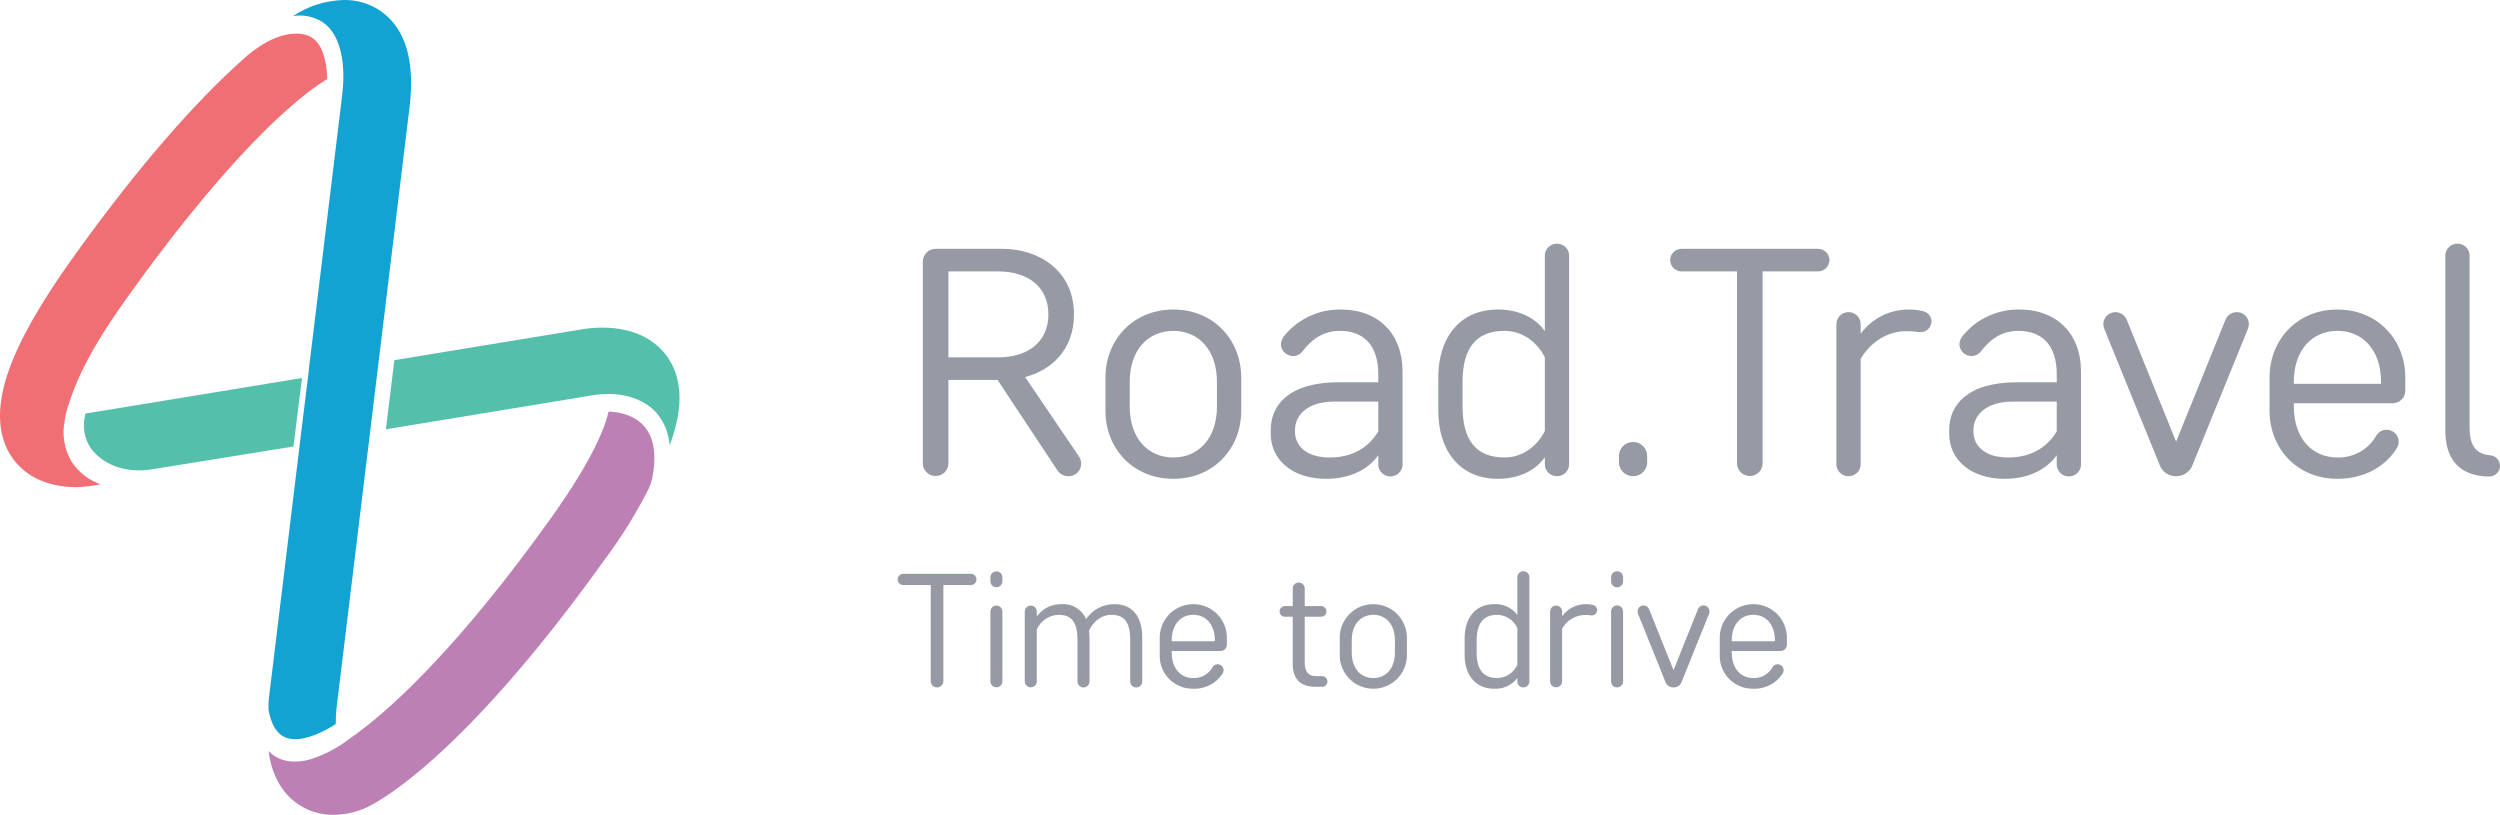
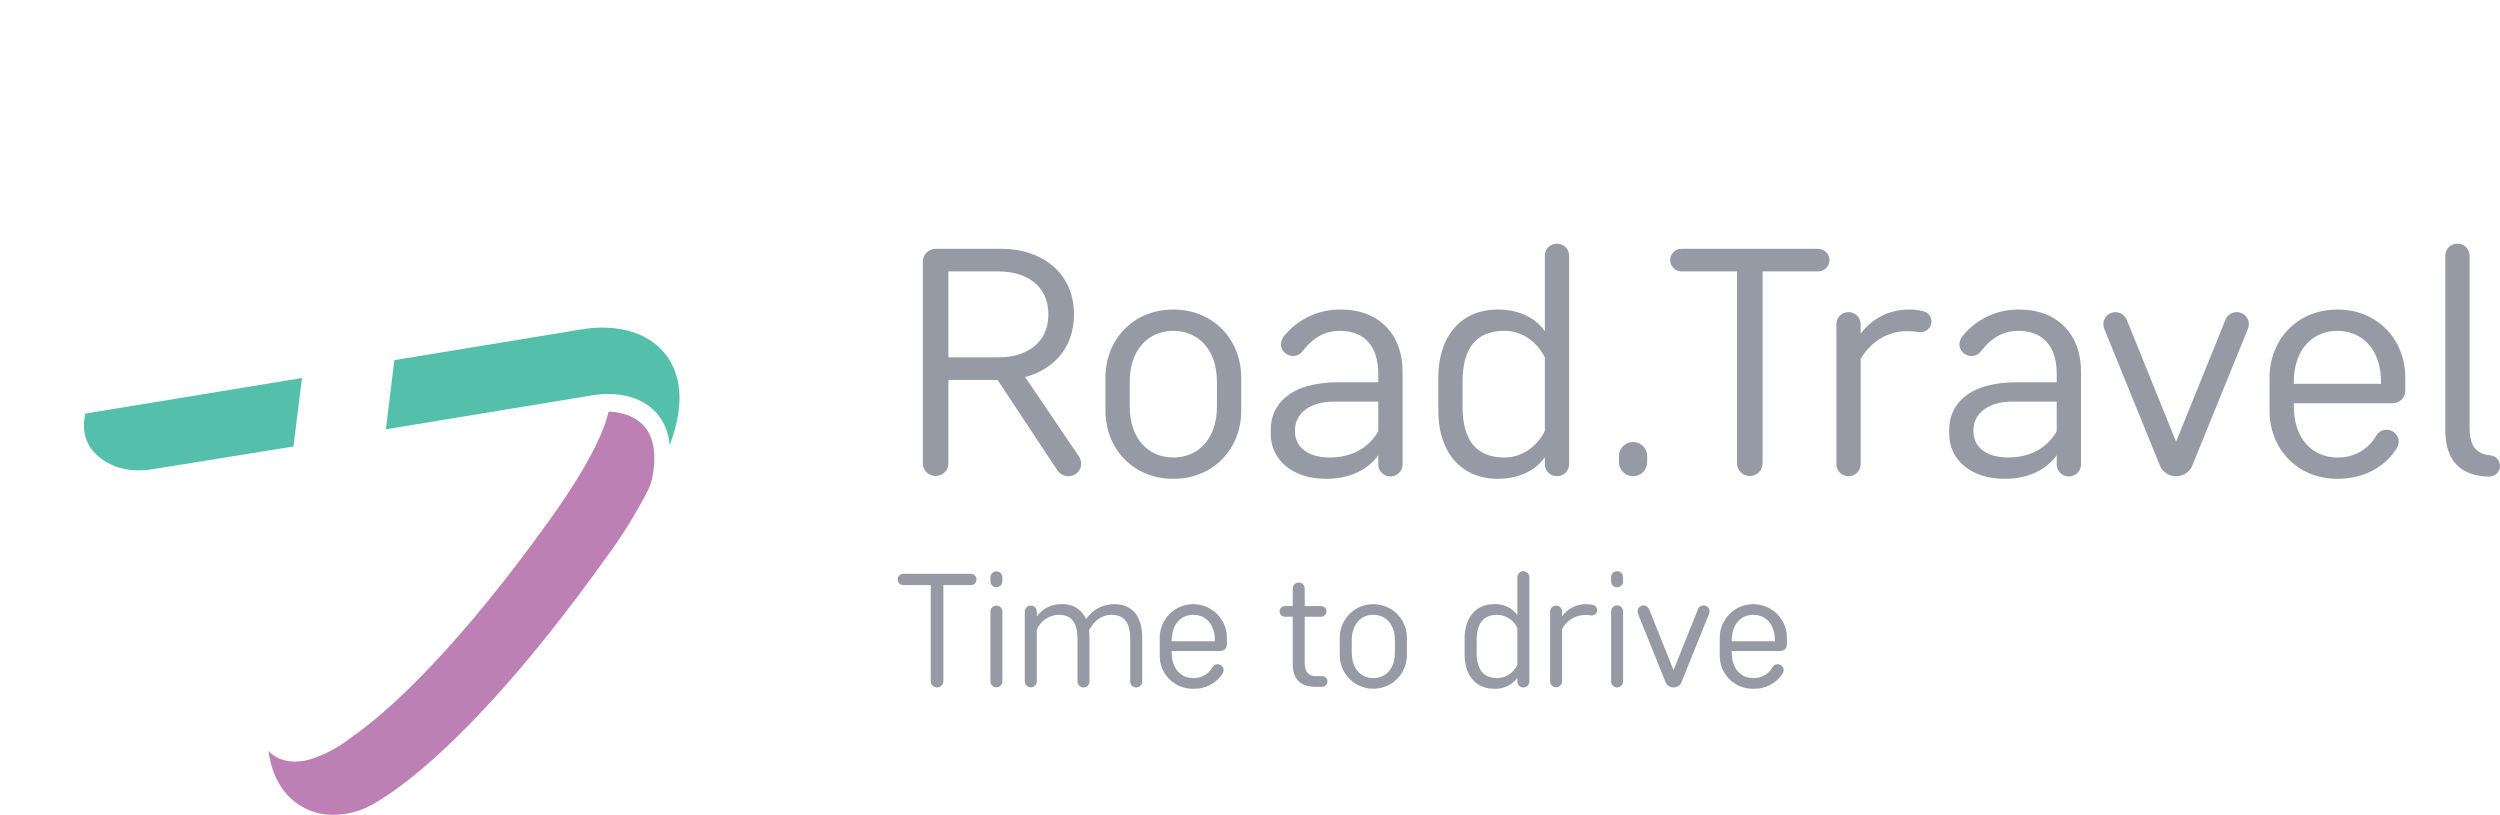
<svg xmlns="http://www.w3.org/2000/svg" width="135" height="44" viewBox="0 0 135 44" fill="none">
  <path fill-rule="evenodd" clip-rule="evenodd" d="M34.797 23.031C34.186 22.32 33.21 22.234 32.862 22.227C32.673 23.089 31.994 24.847 29.708 28.038C24.823 34.859 21.346 38.026 19.576 39.376C19.349 39.551 19.1 39.736 18.835 39.919C18.226 40.387 17.542 40.747 16.812 40.985C16.568 41.064 16.314 41.11 16.058 41.12C16.009 41.123 15.96 41.125 15.911 41.125C15.624 41.129 15.34 41.073 15.076 40.959C14.858 40.863 14.661 40.725 14.496 40.552C14.632 41.529 14.963 42.307 15.495 42.901C16.139 43.614 17.055 44.014 18.012 43.999C18.603 43.994 19.186 43.87 19.728 43.636C20.283 43.39 24.847 41.12 32.668 30.197C33.563 28.998 34.354 27.725 35.032 26.39C35.105 26.221 35.166 26.047 35.213 25.869C35.466 24.601 35.326 23.645 34.797 23.03" fill="#BD80B5" />
-   <path fill-rule="evenodd" clip-rule="evenodd" d="M15.394 39.815C16.205 40.165 17.444 39.541 18.13 39.099C18.127 38.811 18.141 38.524 18.172 38.238L19.987 23.314L20.444 19.55L22.131 5.66L22.135 5.628C22.349 3.554 22.015 2.067 21.114 1.085C20.466 0.378 19.537 -0.017 18.569 0.001C17.587 0.024 16.633 0.325 15.821 0.868H15.828C16.371 0.779 16.928 0.889 17.393 1.177C18.877 2.151 18.504 4.868 18.489 4.983H18.488C18.482 5.066 18.475 5.152 18.465 5.245L16.682 19.906L16.688 19.907L16.231 23.624L16.194 23.933L14.526 37.656C14.501 37.874 14.492 38.094 14.498 38.314C14.636 39.112 14.937 39.617 15.395 39.815" fill="#12A3D3" />
  <path fill-rule="evenodd" clip-rule="evenodd" d="M36.284 19.676C35.624 18.396 34.288 17.691 32.521 17.691C32.132 17.691 31.744 17.725 31.362 17.793L21.295 19.448L20.893 22.737L20.838 23.182L31.981 21.348L32.041 21.337C32.062 21.334 32.128 21.324 32.221 21.314C32.423 21.287 32.627 21.276 32.83 21.279C33.002 21.271 34.521 21.235 35.464 22.313C35.876 22.802 36.119 23.407 36.158 24.042L36.231 23.852C36.83 22.174 36.848 20.771 36.284 19.676" fill="#54C0AB" />
  <path fill-rule="evenodd" clip-rule="evenodd" d="M16.308 20.412L4.61 22.332C4.609 22.334 4.609 22.336 4.608 22.338C4.592 22.418 4.578 22.495 4.567 22.571C4.467 23.109 4.57 23.664 4.857 24.135C5.343 24.866 6.396 25.522 7.911 25.383C8.089 25.363 8.266 25.335 8.44 25.305L15.847 24.11L16.273 20.695L16.308 20.412Z" fill="#54C0AB" />
-   <path fill-rule="evenodd" clip-rule="evenodd" d="M3.869 24.94C3.473 24.272 3.339 23.478 3.493 22.715C3.53 22.437 3.596 22.163 3.688 21.898C4.032 20.849 4.561 19.304 6.818 16.14C13.154 7.259 16.77 4.801 17.668 4.272C17.666 4.221 17.665 4.174 17.663 4.125C17.662 4.1 17.661 4.077 17.659 4.053C17.659 4.049 17.659 4.044 17.659 4.04C17.615 3.281 17.421 2.418 16.863 2.043C16.275 1.646 15.143 1.743 14.001 2.52C13.809 2.645 13.632 2.773 13.476 2.894C11.288 4.789 8.052 8.145 3.883 13.99C2.159 16.405 1.04 18.384 0.461 20.042C-0.136 21.748 -0.153 23.177 0.408 24.29C1.065 25.592 2.395 26.309 4.155 26.309C4.584 26.288 5.011 26.236 5.433 26.154C4.796 25.93 4.248 25.504 3.869 24.94Z" fill="#F06F75" />
  <path fill-rule="evenodd" clip-rule="evenodd" d="M50.559 13.436C50.364 13.428 50.174 13.5 50.036 13.636C49.898 13.772 49.825 13.959 49.833 14.151V25.036C49.839 25.407 50.146 25.705 50.523 25.705C50.9 25.705 51.208 25.407 51.214 25.036V20.518H53.87L57.091 25.385C57.22 25.591 57.448 25.716 57.694 25.716C57.877 25.719 58.055 25.648 58.185 25.52C58.315 25.392 58.387 25.217 58.384 25.036C58.384 24.906 58.347 24.779 58.278 24.67L55.357 20.361C56.809 19.977 57.995 18.861 57.995 16.977C57.995 14.587 56.065 13.436 54.135 13.436H50.559ZM51.213 19.297V14.657H53.922C55.444 14.657 56.613 15.442 56.613 16.977C56.613 18.512 55.445 19.297 53.922 19.297H51.213ZM67.025 20.379C67.025 18.373 65.555 16.715 63.36 16.715C61.165 16.715 59.695 18.373 59.695 20.379V22.193C59.695 24.199 61.165 25.856 63.36 25.856C65.555 25.856 67.026 24.198 67.026 22.193V20.378L67.025 20.379ZM61.005 20.623C61.005 18.878 62.014 17.867 63.36 17.867C64.706 17.867 65.715 18.878 65.715 20.623V21.949C65.715 23.693 64.706 24.705 63.36 24.705C62.014 24.705 61.005 23.693 61.005 21.949V20.623ZM69.168 18.582C69.174 18.936 69.464 19.222 69.824 19.227C70.027 19.225 70.217 19.128 70.337 18.966C70.903 18.233 71.542 17.867 72.355 17.867C73.63 17.867 74.427 18.634 74.427 20.205V20.641H72.303C69.576 20.641 68.62 21.897 68.62 23.205V23.432C68.62 24.81 69.77 25.857 71.612 25.857C72.905 25.857 73.879 25.351 74.428 24.583V25.071C74.424 25.304 74.548 25.521 74.752 25.639C74.956 25.757 75.209 25.757 75.413 25.639C75.618 25.521 75.742 25.304 75.738 25.071V20.047C75.738 18.076 74.481 16.715 72.409 16.715C71.249 16.697 70.142 17.197 69.399 18.076C69.266 18.213 69.185 18.392 69.169 18.582L69.168 18.582ZM71.806 24.705C70.567 24.705 69.93 24.093 69.93 23.309V23.222C69.93 22.367 70.673 21.687 72.037 21.687H74.427V23.292C73.879 24.233 72.94 24.704 71.807 24.704L71.806 24.705ZM78.978 20.622C78.978 18.808 79.704 17.866 81.244 17.866C82.2 17.866 82.997 18.459 83.422 19.296V23.274C82.997 24.111 82.2 24.704 81.244 24.704C79.704 24.704 78.978 23.762 78.978 21.948V20.622V20.622ZM83.422 17.883C82.944 17.186 82.041 16.714 80.89 16.714C78.801 16.714 77.668 18.267 77.668 20.378V22.193C77.668 24.304 78.801 25.856 80.89 25.856C82.04 25.856 82.944 25.385 83.422 24.687V25.071C83.422 25.427 83.715 25.716 84.077 25.716C84.439 25.716 84.732 25.427 84.732 25.071V13.802C84.732 13.445 84.439 13.157 84.077 13.157C83.715 13.157 83.422 13.445 83.422 13.802V17.884V17.883ZM87.424 24.966C87.424 25.38 87.765 25.716 88.186 25.716C88.606 25.716 88.947 25.38 88.947 24.966V24.617C88.947 24.203 88.606 23.867 88.186 23.867C87.765 23.867 87.424 24.203 87.424 24.617V24.966ZM93.799 14.657V25.036C93.806 25.407 94.113 25.705 94.49 25.705C94.867 25.705 95.174 25.407 95.18 25.036V14.657H98.172C98.515 14.657 98.792 14.383 98.792 14.046C98.792 13.709 98.515 13.436 98.172 13.436H90.807C90.465 13.436 90.188 13.709 90.188 14.046C90.188 14.383 90.465 14.657 90.807 14.657H93.799ZM100.475 17.5C100.475 17.144 100.182 16.855 99.82 16.855C99.459 16.855 99.165 17.144 99.165 17.5V25.071C99.165 25.427 99.459 25.716 99.82 25.716C100.182 25.716 100.475 25.427 100.475 25.071V19.384C101.024 18.442 101.945 17.884 102.954 17.884C103.432 17.884 103.52 17.936 103.715 17.936C104.037 17.933 104.297 17.677 104.3 17.361C104.3 17.091 104.107 16.858 103.839 16.803C103.603 16.741 103.358 16.712 103.113 16.716C102.069 16.699 101.083 17.188 100.475 18.024V17.5V17.5ZM105.806 18.582C105.811 18.936 106.101 19.222 106.461 19.227C106.664 19.224 106.855 19.128 106.974 18.966C107.54 18.233 108.178 17.867 108.993 17.867C110.267 17.867 111.064 18.634 111.064 20.205V20.641H108.939C106.213 20.641 105.257 21.897 105.257 23.205V23.432C105.257 24.81 106.407 25.857 108.249 25.857C109.541 25.857 110.515 25.351 111.064 24.583V25.071C111.06 25.304 111.184 25.521 111.388 25.639C111.593 25.757 111.845 25.757 112.05 25.639C112.254 25.521 112.378 25.304 112.374 25.071V20.047C112.374 18.076 111.117 16.715 109.045 16.715C107.885 16.697 106.778 17.197 106.036 18.076C105.903 18.213 105.821 18.392 105.805 18.582L105.806 18.582ZM108.443 24.704C107.204 24.704 106.566 24.093 106.566 23.309V23.222C106.566 22.367 107.31 21.687 108.673 21.687H111.063V23.291C110.515 24.233 109.577 24.704 108.443 24.704ZM117.509 25.716C117.922 25.721 118.289 25.459 118.412 25.071L121.386 17.762C121.419 17.678 121.437 17.59 121.44 17.5C121.44 17.184 121.208 16.915 120.892 16.863C120.576 16.811 120.269 16.992 120.165 17.291L117.509 23.85L114.854 17.291C114.759 17.033 114.512 16.86 114.234 16.855C113.875 16.86 113.585 17.146 113.579 17.5C113.581 17.59 113.599 17.678 113.632 17.762L116.607 25.071C116.73 25.459 117.097 25.721 117.51 25.716H117.509ZM123.866 20.622C123.866 18.878 124.876 17.866 126.221 17.866C127.567 17.866 128.576 18.878 128.576 20.622V20.727H123.866V20.622ZM129.196 21.774C129.379 21.776 129.557 21.706 129.687 21.578C129.817 21.449 129.889 21.275 129.886 21.093V20.378C129.886 18.372 128.417 16.715 126.221 16.715C124.026 16.715 122.556 18.372 122.556 20.378V22.193C122.556 24.199 124.026 25.856 126.221 25.856C127.549 25.856 128.7 25.299 129.373 24.286C129.467 24.159 129.522 24.008 129.532 23.85C129.527 23.496 129.236 23.21 128.877 23.205C128.642 23.207 128.426 23.334 128.311 23.536C127.888 24.277 127.084 24.727 126.222 24.705C124.876 24.705 123.867 23.694 123.867 21.949V21.775H129.196L129.196 21.774ZM132.047 23.221C132.047 24.486 132.516 25.332 133.596 25.629C133.856 25.698 134.124 25.733 134.393 25.733C134.716 25.745 134.987 25.497 135 25.18C135.012 24.862 134.76 24.594 134.437 24.582C133.623 24.495 133.358 23.971 133.358 23.082V13.801C133.358 13.445 133.064 13.156 132.702 13.156C132.341 13.156 132.047 13.445 132.047 13.801V23.221V23.221Z" fill="#969AA4" />
  <path fill-rule="evenodd" clip-rule="evenodd" d="M50.259 31.595V36.783C50.259 36.97 50.412 37.123 50.6 37.123C50.789 37.123 50.942 36.97 50.942 36.783V31.595H52.423C52.592 31.595 52.73 31.458 52.73 31.29C52.73 31.121 52.592 30.985 52.423 30.985H48.779C48.61 30.985 48.473 31.121 48.473 31.29C48.473 31.458 48.61 31.595 48.779 31.595H50.26H50.259ZM54.13 33.016C54.126 32.841 53.982 32.701 53.806 32.701C53.63 32.701 53.486 32.841 53.482 33.016V36.8C53.486 36.975 53.63 37.115 53.806 37.115C53.982 37.115 54.126 36.975 54.13 36.8V33.016ZM54.13 31.168C54.126 30.993 53.982 30.853 53.806 30.853C53.63 30.853 53.486 30.993 53.482 31.168V31.395C53.486 31.57 53.63 31.71 53.806 31.71C53.982 31.71 54.126 31.57 54.13 31.395V31.168ZM61.032 36.8C61.032 36.978 61.177 37.123 61.356 37.123C61.535 37.123 61.68 36.978 61.68 36.8V34.421C61.68 33.305 61.154 32.625 60.191 32.625C59.571 32.613 58.989 32.919 58.649 33.435C58.432 32.916 57.908 32.591 57.344 32.625C56.809 32.606 56.299 32.854 55.987 33.287V33.017C55.983 32.842 55.839 32.702 55.663 32.702C55.486 32.702 55.343 32.842 55.338 33.017V36.801C55.343 36.976 55.486 37.116 55.663 37.116C55.839 37.116 55.983 36.976 55.987 36.801V33.993C56.191 33.525 56.648 33.215 57.16 33.199C57.905 33.199 58.185 33.653 58.185 34.559V36.8C58.185 36.978 58.33 37.123 58.509 37.123C58.688 37.123 58.833 36.978 58.833 36.8V34.421C58.833 34.29 58.815 34.159 58.807 34.037C59.078 33.505 59.516 33.2 60.007 33.2C60.751 33.2 61.032 33.645 61.032 34.569V36.801V36.8ZM63.273 34.577C63.273 33.705 63.773 33.199 64.438 33.199C65.104 33.199 65.603 33.705 65.603 34.577V34.629H63.273V34.577ZM65.91 35.152C66.001 35.154 66.088 35.118 66.153 35.054C66.217 34.99 66.253 34.903 66.251 34.812V34.454C66.261 33.803 65.917 33.198 65.352 32.87C64.787 32.542 64.089 32.542 63.524 32.87C62.959 33.198 62.616 33.803 62.625 34.454V35.362C62.608 35.848 62.793 36.32 63.136 36.666C63.479 37.012 63.95 37.203 64.438 37.193C65.059 37.215 65.647 36.919 65.997 36.409C66.044 36.345 66.071 36.269 66.076 36.191C66.074 36.014 65.93 35.87 65.752 35.868C65.636 35.869 65.528 35.932 65.472 36.034C65.263 36.404 64.865 36.629 64.438 36.618C63.773 36.618 63.273 36.112 63.273 35.24V35.153H65.91V35.152ZM71.392 37.088C71.552 37.088 71.681 36.959 71.681 36.8C71.681 36.641 71.552 36.512 71.392 36.512H71.059C70.63 36.512 70.455 36.242 70.455 35.771V33.304H71.34C71.499 33.304 71.629 33.175 71.629 33.016C71.629 32.857 71.499 32.728 71.34 32.728H70.455V31.778C70.455 31.6 70.31 31.456 70.131 31.456C69.952 31.456 69.807 31.6 69.807 31.778V32.729H69.387C69.228 32.729 69.098 32.858 69.098 33.017C69.098 33.175 69.228 33.304 69.387 33.304H69.807V35.833C69.807 36.644 70.183 37.088 71.05 37.088H71.392V37.088ZM75.973 34.454C75.982 33.803 75.638 33.198 75.074 32.87C74.509 32.542 73.81 32.542 73.246 32.87C72.681 33.198 72.337 33.803 72.347 34.454V35.362C72.337 36.013 72.681 36.619 73.246 36.947C73.81 37.275 74.509 37.275 75.074 36.947C75.638 36.619 75.982 36.013 75.973 35.362V34.454ZM72.995 34.576C72.995 33.705 73.494 33.199 74.16 33.199C74.825 33.199 75.325 33.704 75.325 34.576V35.239C75.325 36.111 74.826 36.617 74.16 36.617C73.494 36.617 72.995 36.111 72.995 35.239V34.576ZM79.739 34.576C79.739 33.669 80.097 33.199 80.86 33.199C81.326 33.212 81.744 33.49 81.936 33.914V35.901C81.744 36.325 81.326 36.603 80.86 36.617C80.097 36.617 79.739 36.146 79.739 35.239V34.576ZM81.937 33.207C81.644 32.817 81.174 32.598 80.684 32.623C79.651 32.623 79.09 33.399 79.09 34.454V35.362C79.09 36.417 79.651 37.193 80.684 37.193C81.174 37.219 81.644 37 81.937 36.609V36.801C81.937 36.979 82.082 37.123 82.261 37.123C82.44 37.123 82.585 36.979 82.585 36.801V31.168C82.585 30.99 82.44 30.845 82.261 30.845C82.082 30.845 81.937 30.99 81.937 31.168V33.208V33.207ZM84.354 33.016C84.35 32.84 84.206 32.701 84.03 32.701C83.854 32.701 83.71 32.84 83.706 33.016V36.8C83.71 36.975 83.854 37.115 84.03 37.115C84.206 37.115 84.35 36.975 84.354 36.8V33.958C84.596 33.505 85.065 33.218 85.58 33.208C85.817 33.208 85.86 33.234 85.957 33.234C86.116 33.233 86.244 33.105 86.246 32.946C86.246 32.812 86.151 32.695 86.018 32.667C85.901 32.636 85.78 32.622 85.659 32.624C85.142 32.615 84.655 32.86 84.354 33.278V33.016V33.016ZM87.647 33.016C87.647 32.837 87.502 32.693 87.323 32.693C87.144 32.693 86.999 32.837 86.999 33.016V36.8C86.999 36.978 87.144 37.122 87.323 37.122C87.502 37.122 87.647 36.978 87.647 36.8V33.016V33.016ZM87.647 31.167C87.647 30.989 87.502 30.845 87.323 30.845C87.144 30.845 86.999 30.989 86.999 31.167V31.394C86.999 31.572 87.144 31.716 87.323 31.716C87.502 31.716 87.647 31.572 87.647 31.394V31.167ZM90.371 37.122C90.575 37.124 90.756 36.993 90.817 36.8L92.289 33.146C92.305 33.105 92.314 33.06 92.315 33.016C92.315 32.858 92.201 32.723 92.044 32.697C91.888 32.672 91.736 32.762 91.685 32.911L90.371 36.189L89.057 32.911C89.01 32.782 88.888 32.696 88.751 32.693C88.573 32.695 88.429 32.839 88.427 33.016C88.428 33.06 88.437 33.105 88.453 33.146L89.924 36.8C89.985 36.993 90.167 37.125 90.371 37.123V37.122ZM93.515 34.576C93.515 33.705 94.014 33.199 94.68 33.199C95.345 33.199 95.845 33.704 95.845 34.576V34.629H93.515V34.576ZM96.151 35.152C96.242 35.153 96.33 35.118 96.394 35.054C96.459 34.99 96.494 34.902 96.493 34.812V34.454C96.502 33.803 96.159 33.198 95.594 32.87C95.029 32.542 94.331 32.542 93.766 32.87C93.201 33.198 92.857 33.803 92.867 34.454V35.362C92.85 35.848 93.035 36.32 93.378 36.666C93.721 37.012 94.191 37.203 94.68 37.193C95.3 37.216 95.889 36.919 96.239 36.409C96.285 36.345 96.313 36.269 96.318 36.191C96.315 36.014 96.172 35.87 95.994 35.868C95.877 35.869 95.77 35.932 95.713 36.034C95.504 36.404 95.106 36.629 94.68 36.618C94.014 36.618 93.515 36.112 93.515 35.24V35.153H96.151V35.152Z" fill="#969AA4" />
</svg>